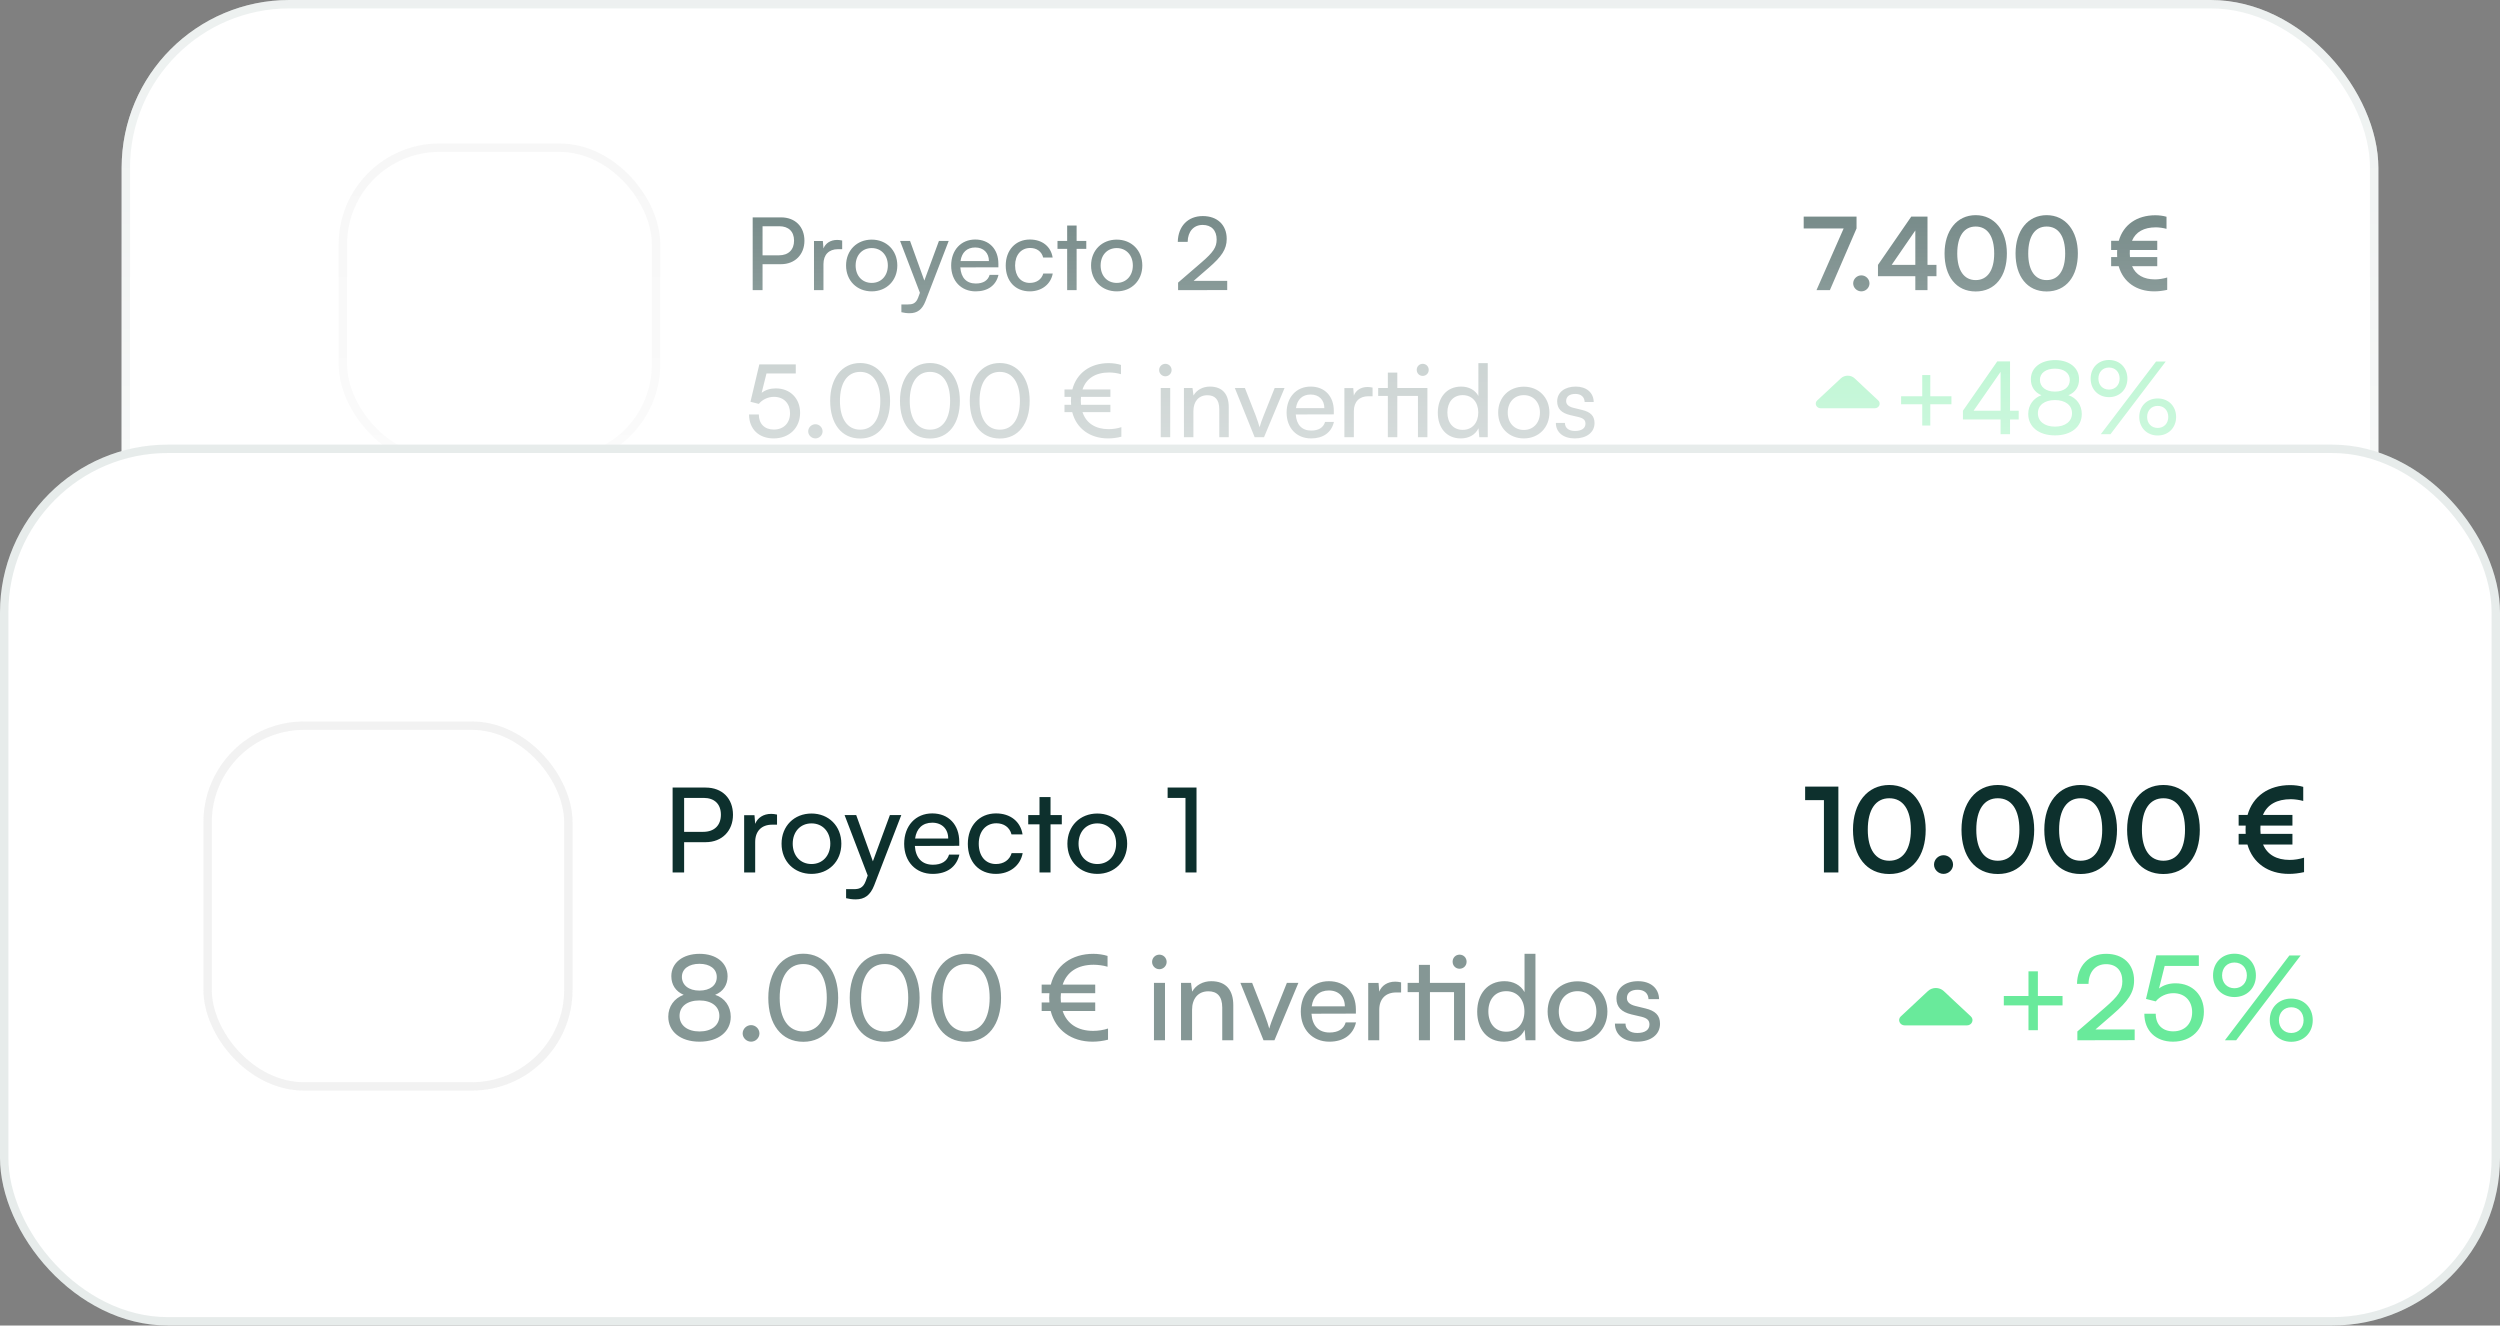
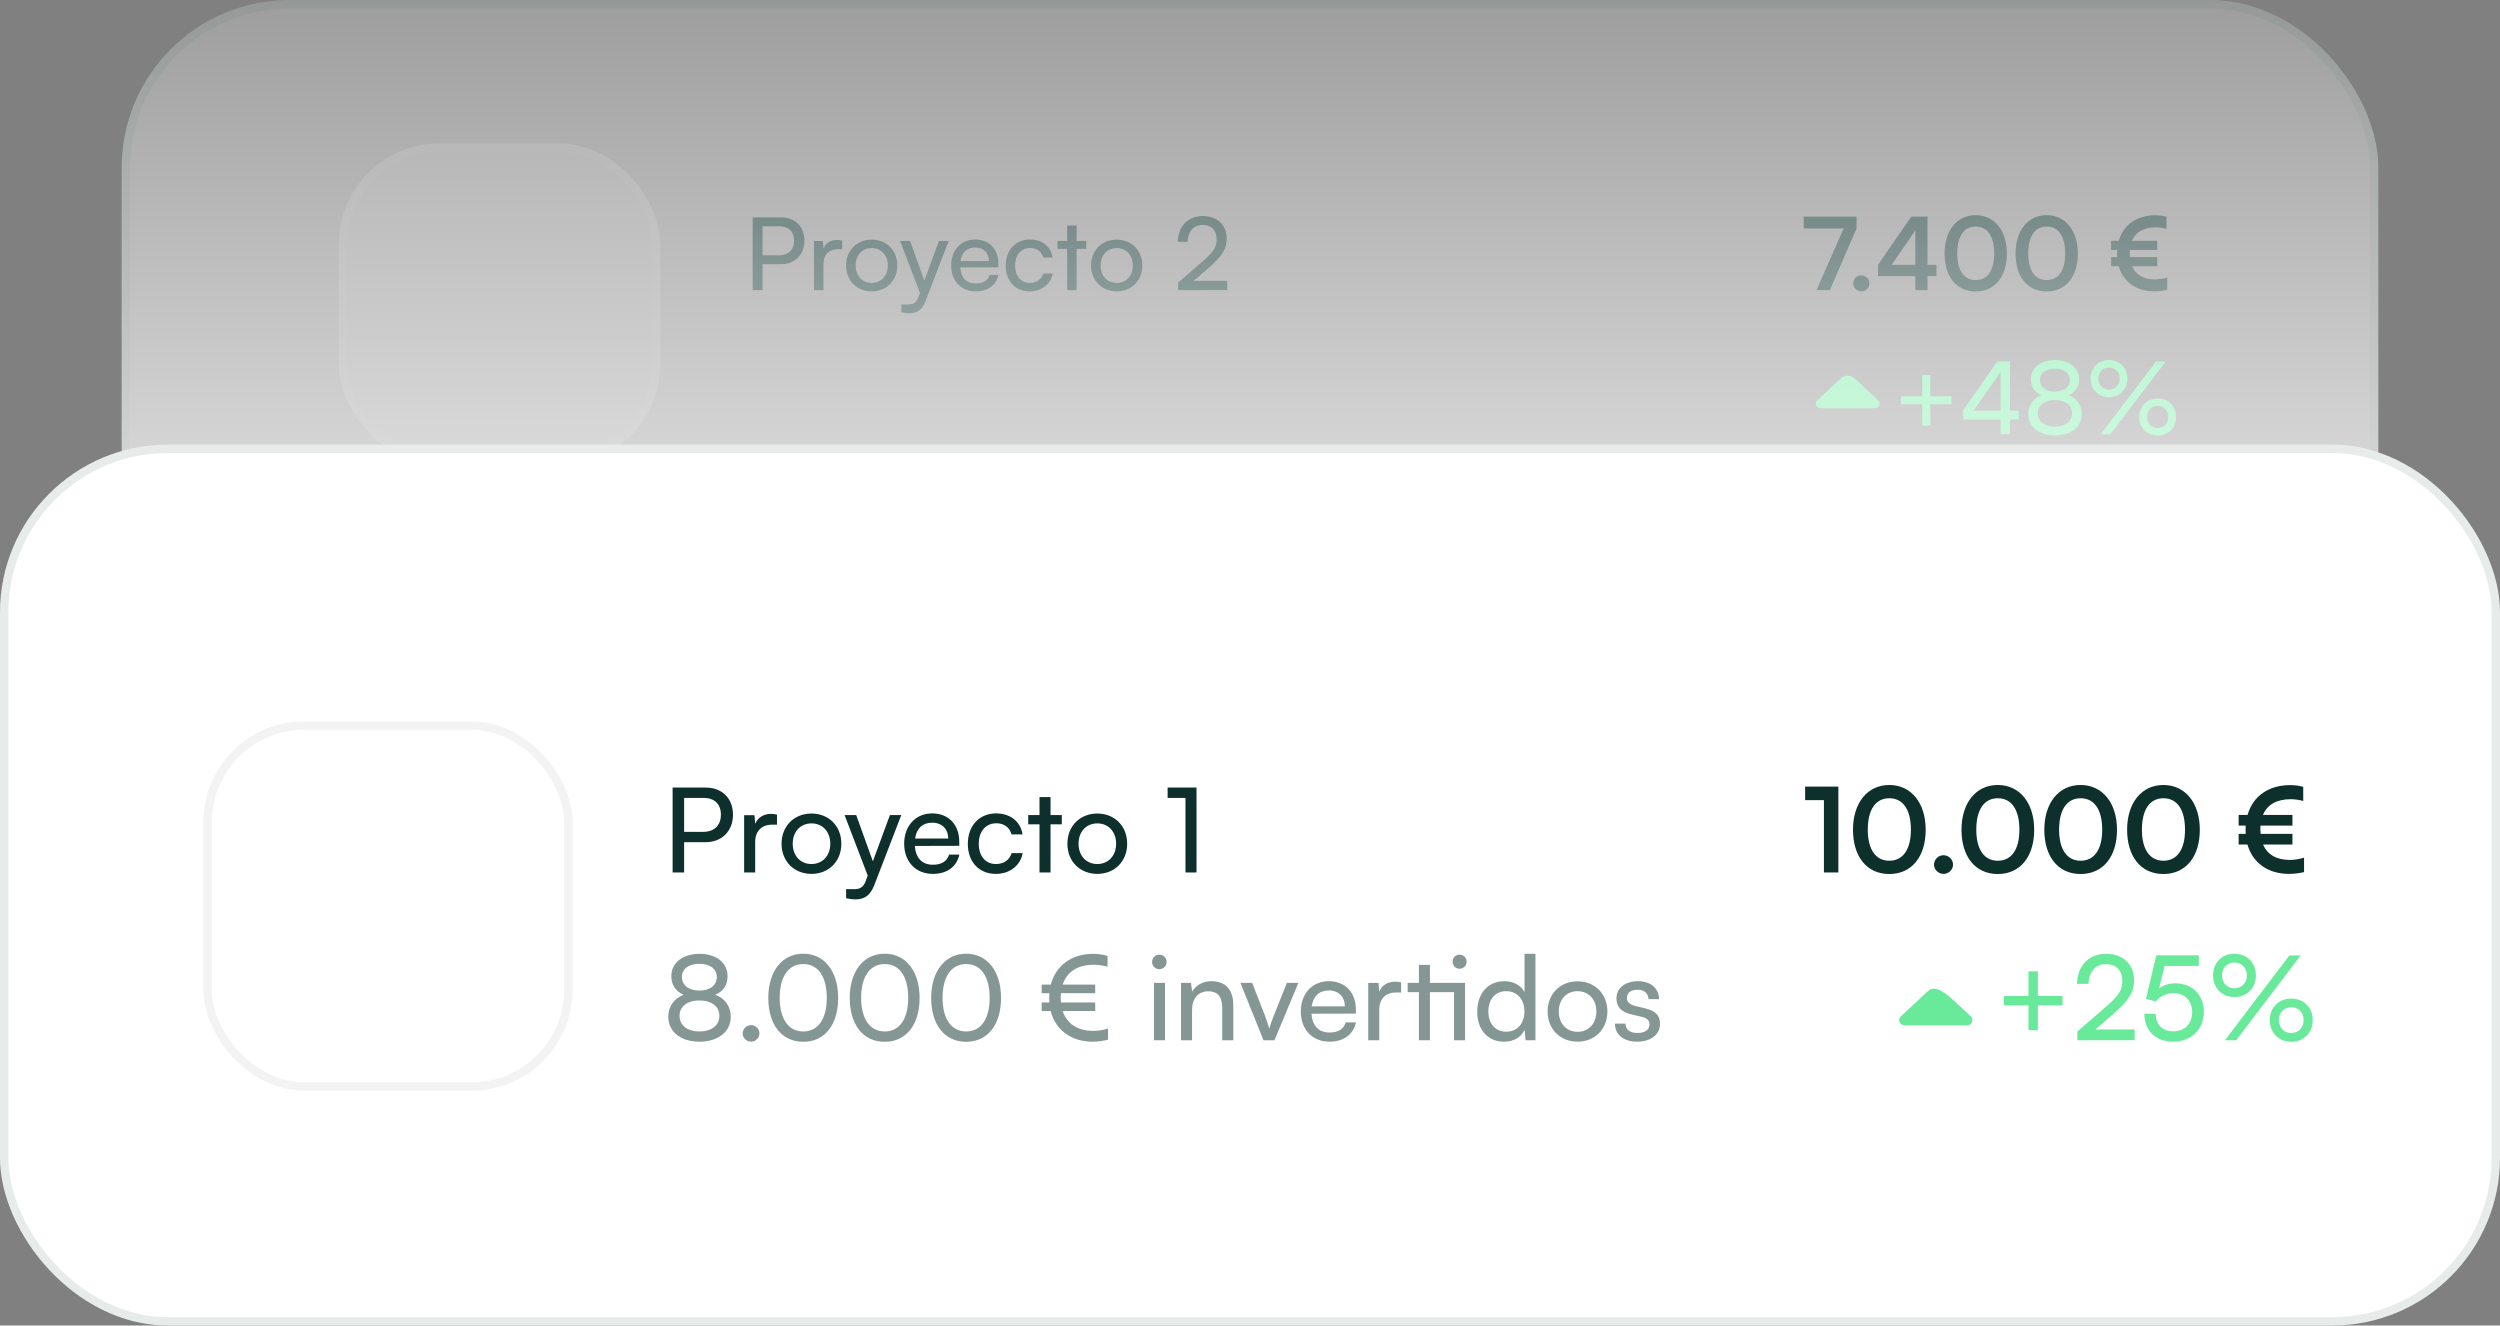
<svg xmlns="http://www.w3.org/2000/svg" width="298" height="158" viewBox="0 0 298 158" fill="none">
  <rect x="0" y="0" width="298" height="158" fill="#808080" stroke="none" />
-   <rect x="14.5" width="269" height="105" rx="20" fill="white" />
  <rect x="15" y="0.5" width="268" height="104" rx="19.5" stroke="#113C38" stroke-opacity="0.1" />
  <path d="M93.092 31.491H90.896V34.587H89.72V25.911H93.092C94.796 25.911 95.888 27.027 95.888 28.695C95.888 30.315 94.784 31.491 93.092 31.491ZM92.888 26.967H90.896V30.435H92.84C94.004 30.435 94.652 29.751 94.652 28.683C94.652 27.591 93.992 26.967 92.888 26.967ZM100.388 28.671V29.703H99.884C98.816 29.703 98.156 30.351 98.156 31.479V34.587H97.028V28.731H98.084L98.156 29.619C98.396 29.007 98.984 28.599 99.788 28.599C99.992 28.599 100.16 28.623 100.388 28.671ZM100.851 31.647C100.851 29.835 102.147 28.563 103.911 28.563C105.663 28.563 106.959 29.835 106.959 31.647C106.959 33.459 105.663 34.731 103.911 34.731C102.147 34.731 100.851 33.459 100.851 31.647ZM101.991 31.647C101.991 32.871 102.771 33.723 103.911 33.723C105.039 33.723 105.831 32.871 105.831 31.647C105.831 30.423 105.039 29.571 103.911 29.571C102.771 29.571 101.991 30.423 101.991 31.647ZM107.445 37.215V36.291H108.201C108.741 36.291 109.173 36.207 109.449 35.463L109.653 34.899L107.289 28.719H108.477L110.181 33.447L111.921 28.719H113.085L110.313 35.907C109.917 36.915 109.329 37.335 108.429 37.335C108.057 37.335 107.745 37.287 107.445 37.215ZM116.295 34.731C114.567 34.731 113.379 33.483 113.379 31.659C113.379 29.823 114.543 28.551 116.247 28.551C117.915 28.551 119.007 29.703 119.007 31.443V31.863L114.471 31.875C114.555 33.111 115.203 33.795 116.319 33.795C117.195 33.795 117.771 33.435 117.963 32.763H119.019C118.731 34.023 117.747 34.731 116.295 34.731ZM116.247 29.499C115.263 29.499 114.639 30.087 114.495 31.119H117.879C117.879 30.147 117.243 29.499 116.247 29.499ZM119.883 31.659C119.883 29.823 121.047 28.551 122.763 28.551C124.239 28.551 125.271 29.391 125.475 30.699H124.347C124.155 29.955 123.555 29.559 122.799 29.559C121.731 29.559 120.999 30.375 120.999 31.647C120.999 32.907 121.683 33.723 122.751 33.723C123.555 33.723 124.155 33.303 124.359 32.607H125.487C125.259 33.879 124.167 34.731 122.751 34.731C121.023 34.731 119.883 33.507 119.883 31.659ZM128.333 34.587H127.205V29.667H126.053V28.719H127.205V26.883H128.333V28.719H129.485V29.667H128.333V34.587ZM130.055 31.647C130.055 29.835 131.351 28.563 133.115 28.563C134.867 28.563 136.163 29.835 136.163 31.647C136.163 33.459 134.867 34.731 133.115 34.731C131.351 34.731 130.055 33.459 130.055 31.647ZM131.195 31.647C131.195 32.871 131.975 33.723 133.115 33.723C134.243 33.723 135.035 32.871 135.035 31.647C135.035 30.423 134.243 29.571 133.115 29.571C131.975 29.571 131.195 30.423 131.195 31.647ZM146.284 34.575L140.428 34.587V33.687L143.224 31.275C144.628 30.063 145.024 29.475 145.024 28.551C145.024 27.459 144.4 26.811 143.356 26.811C142.288 26.811 141.592 27.591 141.568 28.827H140.392C140.428 26.967 141.604 25.755 143.368 25.755C145.108 25.755 146.224 26.811 146.224 28.479C146.224 29.715 145.612 30.591 144.076 31.923L142.276 33.483H146.284V34.575Z" fill="#0D302D" />
-   <path opacity="0.5" d="M92.216 52.26C90.44 52.26 89.288 51.132 89.288 49.404H90.452C90.452 50.52 91.136 51.204 92.24 51.204C93.416 51.204 94.172 50.424 94.172 49.248C94.172 48.132 93.464 47.304 92.252 47.304C91.52 47.304 90.848 47.652 90.452 48.144L89.456 47.892L90.512 43.44H94.856V44.52H91.364L90.788 46.824C91.244 46.476 91.82 46.296 92.468 46.296C94.232 46.296 95.372 47.532 95.372 49.2C95.372 51 94.088 52.26 92.216 52.26ZM97.2 52.26C96.732 52.26 96.336 51.876 96.336 51.42C96.336 50.952 96.732 50.568 97.2 50.568C97.656 50.568 98.052 50.952 98.052 51.42C98.052 51.876 97.656 52.26 97.2 52.26ZM98.957 47.784C98.957 45.096 100.349 43.272 102.533 43.272C104.705 43.272 106.097 45.096 106.097 47.784C106.097 50.484 104.765 52.272 102.533 52.272C100.289 52.272 98.957 50.484 98.957 47.784ZM100.121 47.784C100.121 49.92 101.009 51.216 102.533 51.216C104.057 51.216 104.933 49.92 104.933 47.784C104.933 45.624 104.057 44.328 102.533 44.328C101.009 44.328 100.121 45.624 100.121 47.784ZM107.277 47.784C107.277 45.096 108.669 43.272 110.853 43.272C113.025 43.272 114.417 45.096 114.417 47.784C114.417 50.484 113.085 52.272 110.853 52.272C108.609 52.272 107.277 50.484 107.277 47.784ZM108.441 47.784C108.441 49.92 109.329 51.216 110.853 51.216C112.377 51.216 113.253 49.92 113.253 47.784C113.253 45.624 112.377 44.328 110.853 44.328C109.329 44.328 108.441 45.624 108.441 47.784ZM115.597 47.784C115.597 45.096 116.989 43.272 119.173 43.272C121.345 43.272 122.737 45.096 122.737 47.784C122.737 50.484 121.405 52.272 119.173 52.272C116.929 52.272 115.597 50.484 115.597 47.784ZM116.761 47.784C116.761 49.92 117.649 51.216 119.173 51.216C120.697 51.216 121.573 49.92 121.573 47.784C121.573 45.624 120.697 44.328 119.173 44.328C117.649 44.328 116.761 45.624 116.761 47.784ZM132.083 52.26C129.959 52.26 128.315 51.108 127.811 49.128H126.887V48.252H127.679C127.667 48.096 127.655 47.94 127.655 47.784C127.655 47.616 127.667 47.46 127.679 47.304H126.887V46.428H127.823C128.327 44.472 129.959 43.284 132.167 43.284C132.659 43.284 133.223 43.368 133.619 43.5V44.604C133.211 44.472 132.623 44.4 132.203 44.4C130.595 44.4 129.467 45.108 129.035 46.428H132.359V47.304H128.855C128.843 47.448 128.831 47.616 128.831 47.772C128.831 47.94 128.843 48.096 128.855 48.252H132.359V49.128H129.035C129.467 50.448 130.595 51.156 132.143 51.156C132.659 51.156 133.211 51.072 133.667 50.916V52.056C133.151 52.188 132.611 52.26 132.083 52.26ZM138.912 44.856C138.504 44.856 138.168 44.52 138.168 44.112C138.168 43.692 138.504 43.368 138.912 43.368C139.32 43.368 139.656 43.692 139.656 44.112C139.656 44.52 139.32 44.856 138.912 44.856ZM138.36 52.116V46.248H139.488V52.116H138.36ZM142.254 52.116H141.126V46.248H142.146L142.266 47.148C142.638 46.476 143.382 46.08 144.21 46.08C145.758 46.08 146.466 47.028 146.466 48.528V52.116H145.338V48.78C145.338 47.592 144.786 47.112 143.922 47.112C142.866 47.112 142.254 47.868 142.254 49.008V52.116ZM149.555 52.116L147.191 46.248H148.391L149.675 49.524C149.879 50.076 150.047 50.568 150.143 50.928C150.239 50.544 150.431 50.04 150.635 49.524L151.943 46.248H153.119L150.671 52.116H149.555ZM156.279 52.26C154.551 52.26 153.363 51.012 153.363 49.188C153.363 47.352 154.527 46.08 156.231 46.08C157.899 46.08 158.991 47.232 158.991 48.972V49.392L154.455 49.404C154.539 50.64 155.187 51.324 156.303 51.324C157.179 51.324 157.755 50.964 157.947 50.292H159.003C158.715 51.552 157.731 52.26 156.279 52.26ZM156.231 47.028C155.247 47.028 154.623 47.616 154.479 48.648H157.863C157.863 47.676 157.227 47.028 156.231 47.028ZM163.611 46.2V47.232H163.107C162.039 47.232 161.379 47.88 161.379 49.008V52.116H160.251V46.26H161.307L161.379 47.148C161.619 46.536 162.207 46.128 163.011 46.128C163.215 46.128 163.383 46.152 163.611 46.2ZM169.583 44.808C169.187 44.808 168.875 44.496 168.875 44.088C168.875 43.68 169.187 43.368 169.583 43.368C169.991 43.368 170.303 43.68 170.303 44.088C170.303 44.496 169.991 44.808 169.583 44.808ZM166.559 52.116H165.431V47.196H164.279V46.248H165.431V44.412H166.559V46.248H170.147V52.116H169.019V47.196H166.559V52.116ZM174.123 52.26C172.419 52.26 171.387 50.988 171.387 49.2C171.387 47.4 172.431 46.08 174.171 46.08C175.071 46.08 175.827 46.476 176.223 47.196V43.284H177.339V52.116H176.331L176.235 51.048C175.851 51.852 175.059 52.26 174.123 52.26ZM174.351 51.24C175.503 51.24 176.211 50.388 176.211 49.164C176.211 47.964 175.503 47.1 174.351 47.1C173.199 47.1 172.527 47.964 172.527 49.164C172.527 50.376 173.199 51.24 174.351 51.24ZM178.582 49.176C178.582 47.364 179.878 46.092 181.642 46.092C183.394 46.092 184.69 47.364 184.69 49.176C184.69 50.988 183.394 52.26 181.642 52.26C179.878 52.26 178.582 50.988 178.582 49.176ZM179.722 49.176C179.722 50.4 180.502 51.252 181.642 51.252C182.77 51.252 183.562 50.4 183.562 49.176C183.562 47.952 182.77 47.1 181.642 47.1C180.502 47.1 179.722 47.952 179.722 49.176ZM185.459 50.412H186.539C186.539 51.012 186.995 51.372 187.739 51.372C188.531 51.372 188.987 51.048 188.987 50.508C188.987 50.112 188.795 49.872 188.183 49.716L187.151 49.476C186.107 49.224 185.615 48.708 185.615 47.844C185.615 46.764 186.527 46.08 187.823 46.08C189.107 46.08 189.947 46.8 189.971 47.916H188.891C188.867 47.328 188.471 46.956 187.787 46.956C187.079 46.956 186.683 47.268 186.683 47.808C186.683 48.204 186.971 48.468 187.547 48.612L188.579 48.864C189.575 49.104 190.067 49.56 190.067 50.436C190.067 51.552 189.107 52.26 187.715 52.26C186.335 52.26 185.459 51.528 185.459 50.412Z" fill="#0D302D" />
  <path d="M226.611 47.231H229.131V44.711H230.091V47.231H232.611V48.191H230.091V50.723H229.131V48.191H226.611V47.231ZM240.629 50.003H239.597V51.755H238.469V50.003H233.981V48.959L238.073 43.079H239.597V48.959H240.629V50.003ZM235.253 48.959H238.469V44.327L235.253 48.959ZM241.765 49.343C241.765 48.299 242.377 47.459 243.337 47.111C242.521 46.763 242.077 46.079 242.077 45.203C242.077 43.847 243.241 42.923 244.969 42.923C246.673 42.923 247.825 43.847 247.825 45.215C247.825 46.103 247.369 46.787 246.553 47.111C247.525 47.423 248.149 48.287 248.149 49.355C248.149 50.879 246.877 51.899 244.957 51.899C243.025 51.899 241.765 50.879 241.765 49.343ZM243.157 45.275C243.157 46.127 243.865 46.679 244.945 46.679C246.037 46.679 246.721 46.139 246.721 45.299C246.721 44.471 246.037 43.943 244.945 43.943C243.865 43.943 243.157 44.471 243.157 45.275ZM242.917 49.259C242.917 50.231 243.721 50.855 244.957 50.855C246.181 50.855 246.985 50.231 246.985 49.259C246.985 48.299 246.193 47.687 244.945 47.687C243.709 47.687 242.917 48.299 242.917 49.259ZM253.585 45.131C253.585 46.415 252.673 47.339 251.389 47.339C250.117 47.339 249.205 46.415 249.205 45.131C249.205 43.835 250.117 42.911 251.389 42.911C252.673 42.911 253.585 43.835 253.585 45.131ZM258.157 43.091L251.569 51.755H250.417L257.005 43.091H258.157ZM252.661 45.131C252.661 44.351 252.145 43.811 251.389 43.811C250.645 43.811 250.129 44.351 250.129 45.131C250.129 45.899 250.645 46.439 251.389 46.439C252.133 46.439 252.661 45.899 252.661 45.131ZM259.393 49.703C259.393 50.987 258.469 51.911 257.197 51.911C255.925 51.911 255.001 50.987 255.001 49.703C255.001 48.407 255.925 47.495 257.197 47.495C258.469 47.495 259.393 48.407 259.393 49.703ZM258.457 49.703C258.457 48.923 257.953 48.383 257.197 48.383C256.453 48.383 255.937 48.923 255.937 49.703C255.937 50.471 256.453 51.011 257.197 51.011C257.941 51.011 258.457 50.471 258.457 49.703Z" fill="#69EA9B" />
  <path d="M215 25.815H221.3V27.231L218.12 34.587H216.524L219.764 27.231H215V25.815ZM221.871 34.731C221.343 34.731 220.899 34.299 220.899 33.783C220.899 33.255 221.343 32.823 221.871 32.823C222.399 32.823 222.843 33.255 222.843 33.783C222.843 34.299 222.399 34.731 221.871 34.731ZM230.826 32.919H229.758V34.587H228.306V32.919H223.854V31.575L227.826 25.815H229.758V31.575H230.826V32.919ZM225.486 31.575H228.306V27.471L225.486 31.575ZM231.792 30.219C231.792 27.495 233.256 25.647 235.5 25.647C237.744 25.647 239.22 27.495 239.22 30.219C239.22 32.931 237.828 34.743 235.5 34.743C233.172 34.743 231.792 32.931 231.792 30.219ZM233.304 30.219C233.304 32.247 234.12 33.387 235.5 33.387C236.892 33.387 237.708 32.247 237.708 30.219C237.708 28.143 236.892 27.003 235.5 27.003C234.12 27.003 233.304 28.143 233.304 30.219ZM240.253 30.219C240.253 27.495 241.717 25.647 243.961 25.647C246.205 25.647 247.681 27.495 247.681 30.219C247.681 32.931 246.289 34.743 243.961 34.743C241.633 34.743 240.253 32.931 240.253 30.219ZM241.765 30.219C241.765 32.247 242.581 33.387 243.961 33.387C245.353 33.387 246.169 32.247 246.169 30.219C246.169 28.143 245.353 27.003 243.961 27.003C242.581 27.003 241.765 28.143 241.765 30.219ZM256.784 34.731C254.672 34.731 253.088 33.627 252.548 31.731H251.648V30.639H252.368C252.356 30.507 252.356 30.363 252.356 30.219C252.356 30.075 252.356 29.931 252.368 29.799H251.648V28.707H252.56C253.1 26.787 254.72 25.659 256.916 25.659C257.36 25.659 257.852 25.719 258.248 25.839V27.279C257.864 27.171 257.348 27.099 256.988 27.099C255.56 27.099 254.576 27.639 254.132 28.707H257.144V29.799H253.88C253.868 29.931 253.868 30.063 253.868 30.195C253.868 30.351 253.88 30.495 253.892 30.639H257.144V31.731H254.144C254.588 32.775 255.536 33.303 256.868 33.303C257.348 33.303 257.852 33.219 258.332 33.075V34.551C257.78 34.671 257.3 34.731 256.784 34.731Z" fill="#0D302D" />
  <path d="M223.884 47.73L222.137 46.099L221.07 45.098C220.618 44.676 219.883 44.676 219.431 45.098L216.611 47.73C216.241 48.076 216.507 48.665 217.025 48.665H220.079H223.471C223.993 48.665 224.254 48.076 223.884 47.73Z" fill="#69EA9B" />
  <rect x="40.373" y="17.108" width="38.327" height="38.327" rx="12" fill="white" fill-opacity="0.1" />
  <rect x="40.873" y="17.608" width="37.327" height="37.327" rx="11.5" stroke="#F2F4F1" stroke-opacity="0.1" />
  <rect x="40.873" y="17.608" width="37.327" height="37.327" rx="11.5" stroke="black" stroke-opacity="0.05" />
  <rect x="14.5" width="269" height="105" rx="20" fill="url(#paint0_linear_3211_3717)" />
  <rect y="53" width="298" height="105" rx="20" fill="white" />
  <rect x="0.5" y="53.5" width="297" height="104" rx="19.5" stroke="#113C38" stroke-opacity="0.1" />
  <path d="M84.11 100.388H81.548V104H80.176V93.878H84.11C86.098 93.878 87.372 95.18 87.372 97.126C87.372 99.016 86.084 100.388 84.11 100.388ZM83.872 95.11H81.548V99.156H83.816C85.174 99.156 85.93 98.358 85.93 97.112C85.93 95.838 85.16 95.11 83.872 95.11ZM92.622 97.098V98.302H92.034C90.788 98.302 90.018 99.058 90.018 100.374V104H88.702V97.168H89.934L90.018 98.204C90.298 97.49 90.984 97.014 91.922 97.014C92.16 97.014 92.356 97.042 92.622 97.098ZM93.162 100.57C93.162 98.456 94.674 96.972 96.732 96.972C98.776 96.972 100.288 98.456 100.288 100.57C100.288 102.684 98.776 104.168 96.732 104.168C94.674 104.168 93.162 102.684 93.162 100.57ZM94.492 100.57C94.492 101.998 95.402 102.992 96.732 102.992C98.048 102.992 98.972 101.998 98.972 100.57C98.972 99.142 98.048 98.148 96.732 98.148C95.402 98.148 94.492 99.142 94.492 100.57ZM100.855 107.066V105.988H101.737C102.367 105.988 102.871 105.89 103.193 105.022L103.431 104.364L100.673 97.154H102.059L104.047 102.67L106.077 97.154H107.435L104.201 105.54C103.739 106.716 103.053 107.206 102.003 107.206C101.569 107.206 101.205 107.15 100.855 107.066ZM111.179 104.168C109.163 104.168 107.777 102.712 107.777 100.584C107.777 98.442 109.135 96.958 111.123 96.958C113.069 96.958 114.343 98.302 114.343 100.332V100.822L109.051 100.836C109.149 102.278 109.905 103.076 111.207 103.076C112.229 103.076 112.901 102.656 113.125 101.872H114.357C114.021 103.342 112.873 104.168 111.179 104.168ZM111.123 98.064C109.975 98.064 109.247 98.75 109.079 99.954H113.027C113.027 98.82 112.285 98.064 111.123 98.064ZM115.365 100.584C115.365 98.442 116.723 96.958 118.725 96.958C120.447 96.958 121.651 97.938 121.889 99.464H120.573C120.349 98.596 119.649 98.134 118.767 98.134C117.521 98.134 116.667 99.086 116.667 100.57C116.667 102.04 117.465 102.992 118.711 102.992C119.649 102.992 120.349 102.502 120.587 101.69H121.903C121.637 103.174 120.363 104.168 118.711 104.168C116.695 104.168 115.365 102.74 115.365 100.584ZM125.224 104H123.908V98.26H122.564V97.154H123.908V95.012H125.224V97.154H126.568V98.26H125.224V104ZM127.233 100.57C127.233 98.456 128.745 96.972 130.803 96.972C132.847 96.972 134.359 98.456 134.359 100.57C134.359 102.684 132.847 104.168 130.803 104.168C128.745 104.168 127.233 102.684 127.233 100.57ZM128.563 100.57C128.563 101.998 129.473 102.992 130.803 102.992C132.119 102.992 133.043 101.998 133.043 100.57C133.043 99.142 132.119 98.148 130.803 98.148C129.473 98.148 128.563 99.142 128.563 100.57ZM141.309 95.11H139.181V93.878H142.625V104H141.309V95.11Z" fill="#0D302D" />
  <path opacity="0.5" d="M79.658 121.186C79.658 119.968 80.372 118.988 81.492 118.582C80.54 118.176 80.022 117.378 80.022 116.356C80.022 114.774 81.38 113.696 83.396 113.696C85.384 113.696 86.728 114.774 86.728 116.37C86.728 117.406 86.196 118.204 85.244 118.582C86.378 118.946 87.106 119.954 87.106 121.2C87.106 122.978 85.622 124.168 83.382 124.168C81.128 124.168 79.658 122.978 79.658 121.186ZM81.282 116.44C81.282 117.434 82.108 118.078 83.368 118.078C84.642 118.078 85.44 117.448 85.44 116.468C85.44 115.502 84.642 114.886 83.368 114.886C82.108 114.886 81.282 115.502 81.282 116.44ZM81.002 121.088C81.002 122.222 81.94 122.95 83.382 122.95C84.81 122.95 85.748 122.222 85.748 121.088C85.748 119.968 84.824 119.254 83.368 119.254C81.926 119.254 81.002 119.968 81.002 121.088ZM89.532 124.168C88.986 124.168 88.524 123.72 88.524 123.188C88.524 122.642 88.986 122.194 89.532 122.194C90.064 122.194 90.526 122.642 90.526 123.188C90.526 123.72 90.064 124.168 89.532 124.168ZM91.581 118.946C91.581 115.81 93.204 113.682 95.752 113.682C98.287 113.682 99.91 115.81 99.91 118.946C99.91 122.096 98.356 124.182 95.752 124.182C93.135 124.182 91.581 122.096 91.581 118.946ZM92.939 118.946C92.939 121.438 93.975 122.95 95.752 122.95C97.531 122.95 98.552 121.438 98.552 118.946C98.552 116.426 97.531 114.914 95.752 114.914C93.975 114.914 92.939 116.426 92.939 118.946ZM101.288 118.946C101.288 115.81 102.912 113.682 105.46 113.682C107.994 113.682 109.618 115.81 109.618 118.946C109.618 122.096 108.064 124.182 105.46 124.182C102.842 124.182 101.288 122.096 101.288 118.946ZM102.646 118.946C102.646 121.438 103.682 122.95 105.46 122.95C107.238 122.95 108.26 121.438 108.26 118.946C108.26 116.426 107.238 114.914 105.46 114.914C103.682 114.914 102.646 116.426 102.646 118.946ZM110.995 118.946C110.995 115.81 112.619 113.682 115.167 113.682C117.701 113.682 119.325 115.81 119.325 118.946C119.325 122.096 117.771 124.182 115.167 124.182C112.549 124.182 110.995 122.096 110.995 118.946ZM112.353 118.946C112.353 121.438 113.389 122.95 115.167 122.95C116.945 122.95 117.967 121.438 117.967 118.946C117.967 116.426 116.945 114.914 115.167 114.914C113.389 114.914 112.353 116.426 112.353 118.946ZM130.228 124.168C127.75 124.168 125.832 122.824 125.244 120.514H124.166V119.492H125.09C125.076 119.31 125.062 119.128 125.062 118.946C125.062 118.75 125.076 118.568 125.09 118.386H124.166V117.364H125.258C125.846 115.082 127.75 113.696 130.326 113.696C130.9 113.696 131.558 113.794 132.02 113.948V115.236C131.544 115.082 130.858 114.998 130.368 114.998C128.492 114.998 127.176 115.824 126.672 117.364H130.55V118.386H126.462C126.448 118.554 126.434 118.75 126.434 118.932C126.434 119.128 126.448 119.31 126.462 119.492H130.55V120.514H126.672C127.176 122.054 128.492 122.88 130.298 122.88C130.9 122.88 131.544 122.782 132.076 122.6V123.93C131.474 124.084 130.844 124.168 130.228 124.168ZM138.196 115.53C137.72 115.53 137.328 115.138 137.328 114.662C137.328 114.172 137.72 113.794 138.196 113.794C138.672 113.794 139.064 114.172 139.064 114.662C139.064 115.138 138.672 115.53 138.196 115.53ZM137.552 124V117.154H138.868V124H137.552ZM142.094 124H140.778V117.154H141.968L142.108 118.204C142.542 117.42 143.41 116.958 144.376 116.958C146.182 116.958 147.008 118.064 147.008 119.814V124H145.692V120.108C145.692 118.722 145.048 118.162 144.04 118.162C142.808 118.162 142.094 119.044 142.094 120.374V124ZM150.612 124L147.854 117.154H149.254L150.752 120.976C150.99 121.62 151.186 122.194 151.298 122.614C151.41 122.166 151.634 121.578 151.872 120.976L153.398 117.154H154.77L151.914 124H150.612ZM158.457 124.168C156.441 124.168 155.055 122.712 155.055 120.584C155.055 118.442 156.413 116.958 158.401 116.958C160.347 116.958 161.621 118.302 161.621 120.332V120.822L156.329 120.836C156.427 122.278 157.183 123.076 158.485 123.076C159.507 123.076 160.179 122.656 160.403 121.872H161.635C161.299 123.342 160.151 124.168 158.457 124.168ZM158.401 118.064C157.253 118.064 156.525 118.75 156.357 119.954H160.305C160.305 118.82 159.563 118.064 158.401 118.064ZM167.011 117.098V118.302H166.423C165.177 118.302 164.407 119.058 164.407 120.374V124H163.091V117.168H164.323L164.407 118.204C164.687 117.49 165.373 117.014 166.311 117.014C166.549 117.014 166.745 117.042 167.011 117.098ZM173.978 115.474C173.516 115.474 173.152 115.11 173.152 114.634C173.152 114.158 173.516 113.794 173.978 113.794C174.454 113.794 174.818 114.158 174.818 114.634C174.818 115.11 174.454 115.474 173.978 115.474ZM170.45 124H169.134V118.26H167.79V117.154H169.134V115.012H170.45V117.154H174.636V124H173.32V118.26H170.45V124ZM179.274 124.168C177.286 124.168 176.082 122.684 176.082 120.598C176.082 118.498 177.3 116.958 179.33 116.958C180.38 116.958 181.262 117.42 181.724 118.26V113.696H183.026V124H181.85L181.738 122.754C181.29 123.692 180.366 124.168 179.274 124.168ZM179.54 122.978C180.884 122.978 181.71 121.984 181.71 120.556C181.71 119.156 180.884 118.148 179.54 118.148C178.196 118.148 177.412 119.156 177.412 120.556C177.412 121.97 178.196 122.978 179.54 122.978ZM184.477 120.57C184.477 118.456 185.989 116.972 188.047 116.972C190.091 116.972 191.603 118.456 191.603 120.57C191.603 122.684 190.091 124.168 188.047 124.168C185.989 124.168 184.477 122.684 184.477 120.57ZM185.807 120.57C185.807 121.998 186.717 122.992 188.047 122.992C189.363 122.992 190.287 121.998 190.287 120.57C190.287 119.142 189.363 118.148 188.047 118.148C186.717 118.148 185.807 119.142 185.807 120.57ZM192.499 122.012H193.759C193.759 122.712 194.291 123.132 195.159 123.132C196.083 123.132 196.615 122.754 196.615 122.124C196.615 121.662 196.391 121.382 195.677 121.2L194.473 120.92C193.255 120.626 192.681 120.024 192.681 119.016C192.681 117.756 193.745 116.958 195.257 116.958C196.755 116.958 197.735 117.798 197.763 119.1H196.503C196.475 118.414 196.013 117.98 195.215 117.98C194.389 117.98 193.927 118.344 193.927 118.974C193.927 119.436 194.263 119.744 194.935 119.912L196.139 120.206C197.301 120.486 197.875 121.018 197.875 122.04C197.875 123.342 196.755 124.168 195.131 124.168C193.521 124.168 192.499 123.314 192.499 122.012Z" fill="#0D302D" />
  <path d="M238.855 118.722H241.795V115.782H242.915V118.722H245.855V119.842H242.915V122.796H241.795V119.842H238.855V118.722ZM254.453 123.986L247.621 124V122.95L250.883 120.136C252.521 118.722 252.983 118.036 252.983 116.958C252.983 115.684 252.255 114.928 251.037 114.928C249.791 114.928 248.979 115.838 248.951 117.28H247.579C247.621 115.11 248.993 113.696 251.051 113.696C253.081 113.696 254.383 114.928 254.383 116.874C254.383 118.316 253.669 119.338 251.877 120.892L249.777 122.712H254.453V123.986ZM259.022 124.168C256.95 124.168 255.606 122.852 255.606 120.836H256.964C256.964 122.138 257.762 122.936 259.05 122.936C260.422 122.936 261.304 122.026 261.304 120.654C261.304 119.352 260.478 118.386 259.064 118.386C258.21 118.386 257.426 118.792 256.964 119.366L255.802 119.072L257.034 113.878H262.102V115.138H258.028L257.356 117.826C257.888 117.42 258.56 117.21 259.316 117.21C261.374 117.21 262.704 118.652 262.704 120.598C262.704 122.698 261.206 124.168 259.022 124.168ZM268.904 116.272C268.904 117.77 267.84 118.848 266.342 118.848C264.858 118.848 263.794 117.77 263.794 116.272C263.794 114.76 264.858 113.682 266.342 113.682C267.84 113.682 268.904 114.76 268.904 116.272ZM274.238 113.892L266.552 124H265.208L272.894 113.892H274.238ZM267.826 116.272C267.826 115.362 267.224 114.732 266.342 114.732C265.474 114.732 264.872 115.362 264.872 116.272C264.872 117.168 265.474 117.798 266.342 117.798C267.21 117.798 267.826 117.168 267.826 116.272ZM275.68 121.606C275.68 123.104 274.602 124.182 273.118 124.182C271.634 124.182 270.556 123.104 270.556 121.606C270.556 120.094 271.634 119.03 273.118 119.03C274.602 119.03 275.68 120.094 275.68 121.606ZM274.588 121.606C274.588 120.696 274 120.066 273.118 120.066C272.25 120.066 271.648 120.696 271.648 121.606C271.648 122.502 272.25 123.132 273.118 123.132C273.986 123.132 274.588 122.502 274.588 121.606Z" fill="#69EA9B" />
  <path d="M217.412 95.376H215.172V93.766H219.134V104H217.412V95.376ZM220.876 98.904C220.876 95.726 222.584 93.57 225.202 93.57C227.82 93.57 229.542 95.726 229.542 98.904C229.542 102.068 227.918 104.182 225.202 104.182C222.486 104.182 220.876 102.068 220.876 98.904ZM222.64 98.904C222.64 101.27 223.592 102.6 225.202 102.6C226.826 102.6 227.778 101.27 227.778 98.904C227.778 96.482 226.826 95.152 225.202 95.152C223.592 95.152 222.64 96.482 222.64 98.904ZM231.669 104.168C231.053 104.168 230.535 103.664 230.535 103.062C230.535 102.446 231.053 101.942 231.669 101.942C232.285 101.942 232.803 102.446 232.803 103.062C232.803 103.664 232.285 104.168 231.669 104.168ZM233.81 98.904C233.81 95.726 235.518 93.57 238.136 93.57C240.754 93.57 242.476 95.726 242.476 98.904C242.476 102.068 240.852 104.182 238.136 104.182C235.42 104.182 233.81 102.068 233.81 98.904ZM235.574 98.904C235.574 101.27 236.526 102.6 238.136 102.6C239.76 102.6 240.712 101.27 240.712 98.904C240.712 96.482 239.76 95.152 238.136 95.152C236.526 95.152 235.574 96.482 235.574 98.904ZM243.681 98.904C243.681 95.726 245.389 93.57 248.007 93.57C250.625 93.57 252.347 95.726 252.347 98.904C252.347 102.068 250.723 104.182 248.007 104.182C245.291 104.182 243.681 102.068 243.681 98.904ZM245.445 98.904C245.445 101.27 246.397 102.6 248.007 102.6C249.631 102.6 250.583 101.27 250.583 98.904C250.583 96.482 249.631 95.152 248.007 95.152C246.397 95.152 245.445 96.482 245.445 98.904ZM253.552 98.904C253.552 95.726 255.26 93.57 257.878 93.57C260.496 93.57 262.218 95.726 262.218 98.904C262.218 102.068 260.594 104.182 257.878 104.182C255.162 104.182 253.552 102.068 253.552 98.904ZM255.316 98.904C255.316 101.27 256.268 102.6 257.878 102.6C259.502 102.6 260.454 101.27 260.454 98.904C260.454 96.482 259.502 95.152 257.878 95.152C256.268 95.152 255.316 96.482 255.316 98.904ZM272.838 104.168C270.374 104.168 268.526 102.88 267.896 100.668H266.846V99.394H267.686C267.672 99.24 267.672 99.072 267.672 98.904C267.672 98.736 267.672 98.568 267.686 98.414H266.846V97.14H267.91C268.54 94.9 270.43 93.584 272.992 93.584C273.51 93.584 274.084 93.654 274.546 93.794V95.474C274.098 95.348 273.496 95.264 273.076 95.264C271.41 95.264 270.262 95.894 269.744 97.14H273.258V98.414H269.45C269.436 98.568 269.436 98.722 269.436 98.876C269.436 99.058 269.45 99.226 269.464 99.394H273.258V100.668H269.758C270.276 101.886 271.382 102.502 272.936 102.502C273.496 102.502 274.084 102.404 274.644 102.236V103.958C274 104.098 273.44 104.168 272.838 104.168Z" fill="#0D302D" />
-   <path d="M234.924 121.155L232.917 119.283L231.692 118.133C231.174 117.649 230.33 117.649 229.811 118.133L226.574 121.155C226.149 121.552 226.455 122.228 227.049 122.228H230.555H234.449C235.049 122.228 235.349 121.552 234.924 121.155Z" fill="#69EA9B" />
+   <path d="M234.924 121.155L232.917 119.283C231.174 117.649 230.33 117.649 229.811 118.133L226.574 121.155C226.149 121.552 226.455 122.228 227.049 122.228H230.555H234.449C235.049 122.228 235.349 121.552 234.924 121.155Z" fill="#69EA9B" />
  <rect x="24.248" y="86" width="44" height="44" rx="12" fill="white" fill-opacity="0.1" />
-   <rect x="24.748" y="86.5" width="43" height="43" rx="11.5" stroke="#F2F4F1" stroke-opacity="0.1" />
  <rect x="24.748" y="86.5" width="43" height="43" rx="11.5" stroke="black" stroke-opacity="0.05" />
  <defs>
    <linearGradient id="paint0_linear_3211_3717" x1="149" y1="-28.5" x2="149" y2="94.5" gradientUnits="userSpaceOnUse">
      <stop stop-color="white" stop-opacity="0" />
      <stop offset="1" stop-color="white" />
    </linearGradient>
  </defs>
</svg>